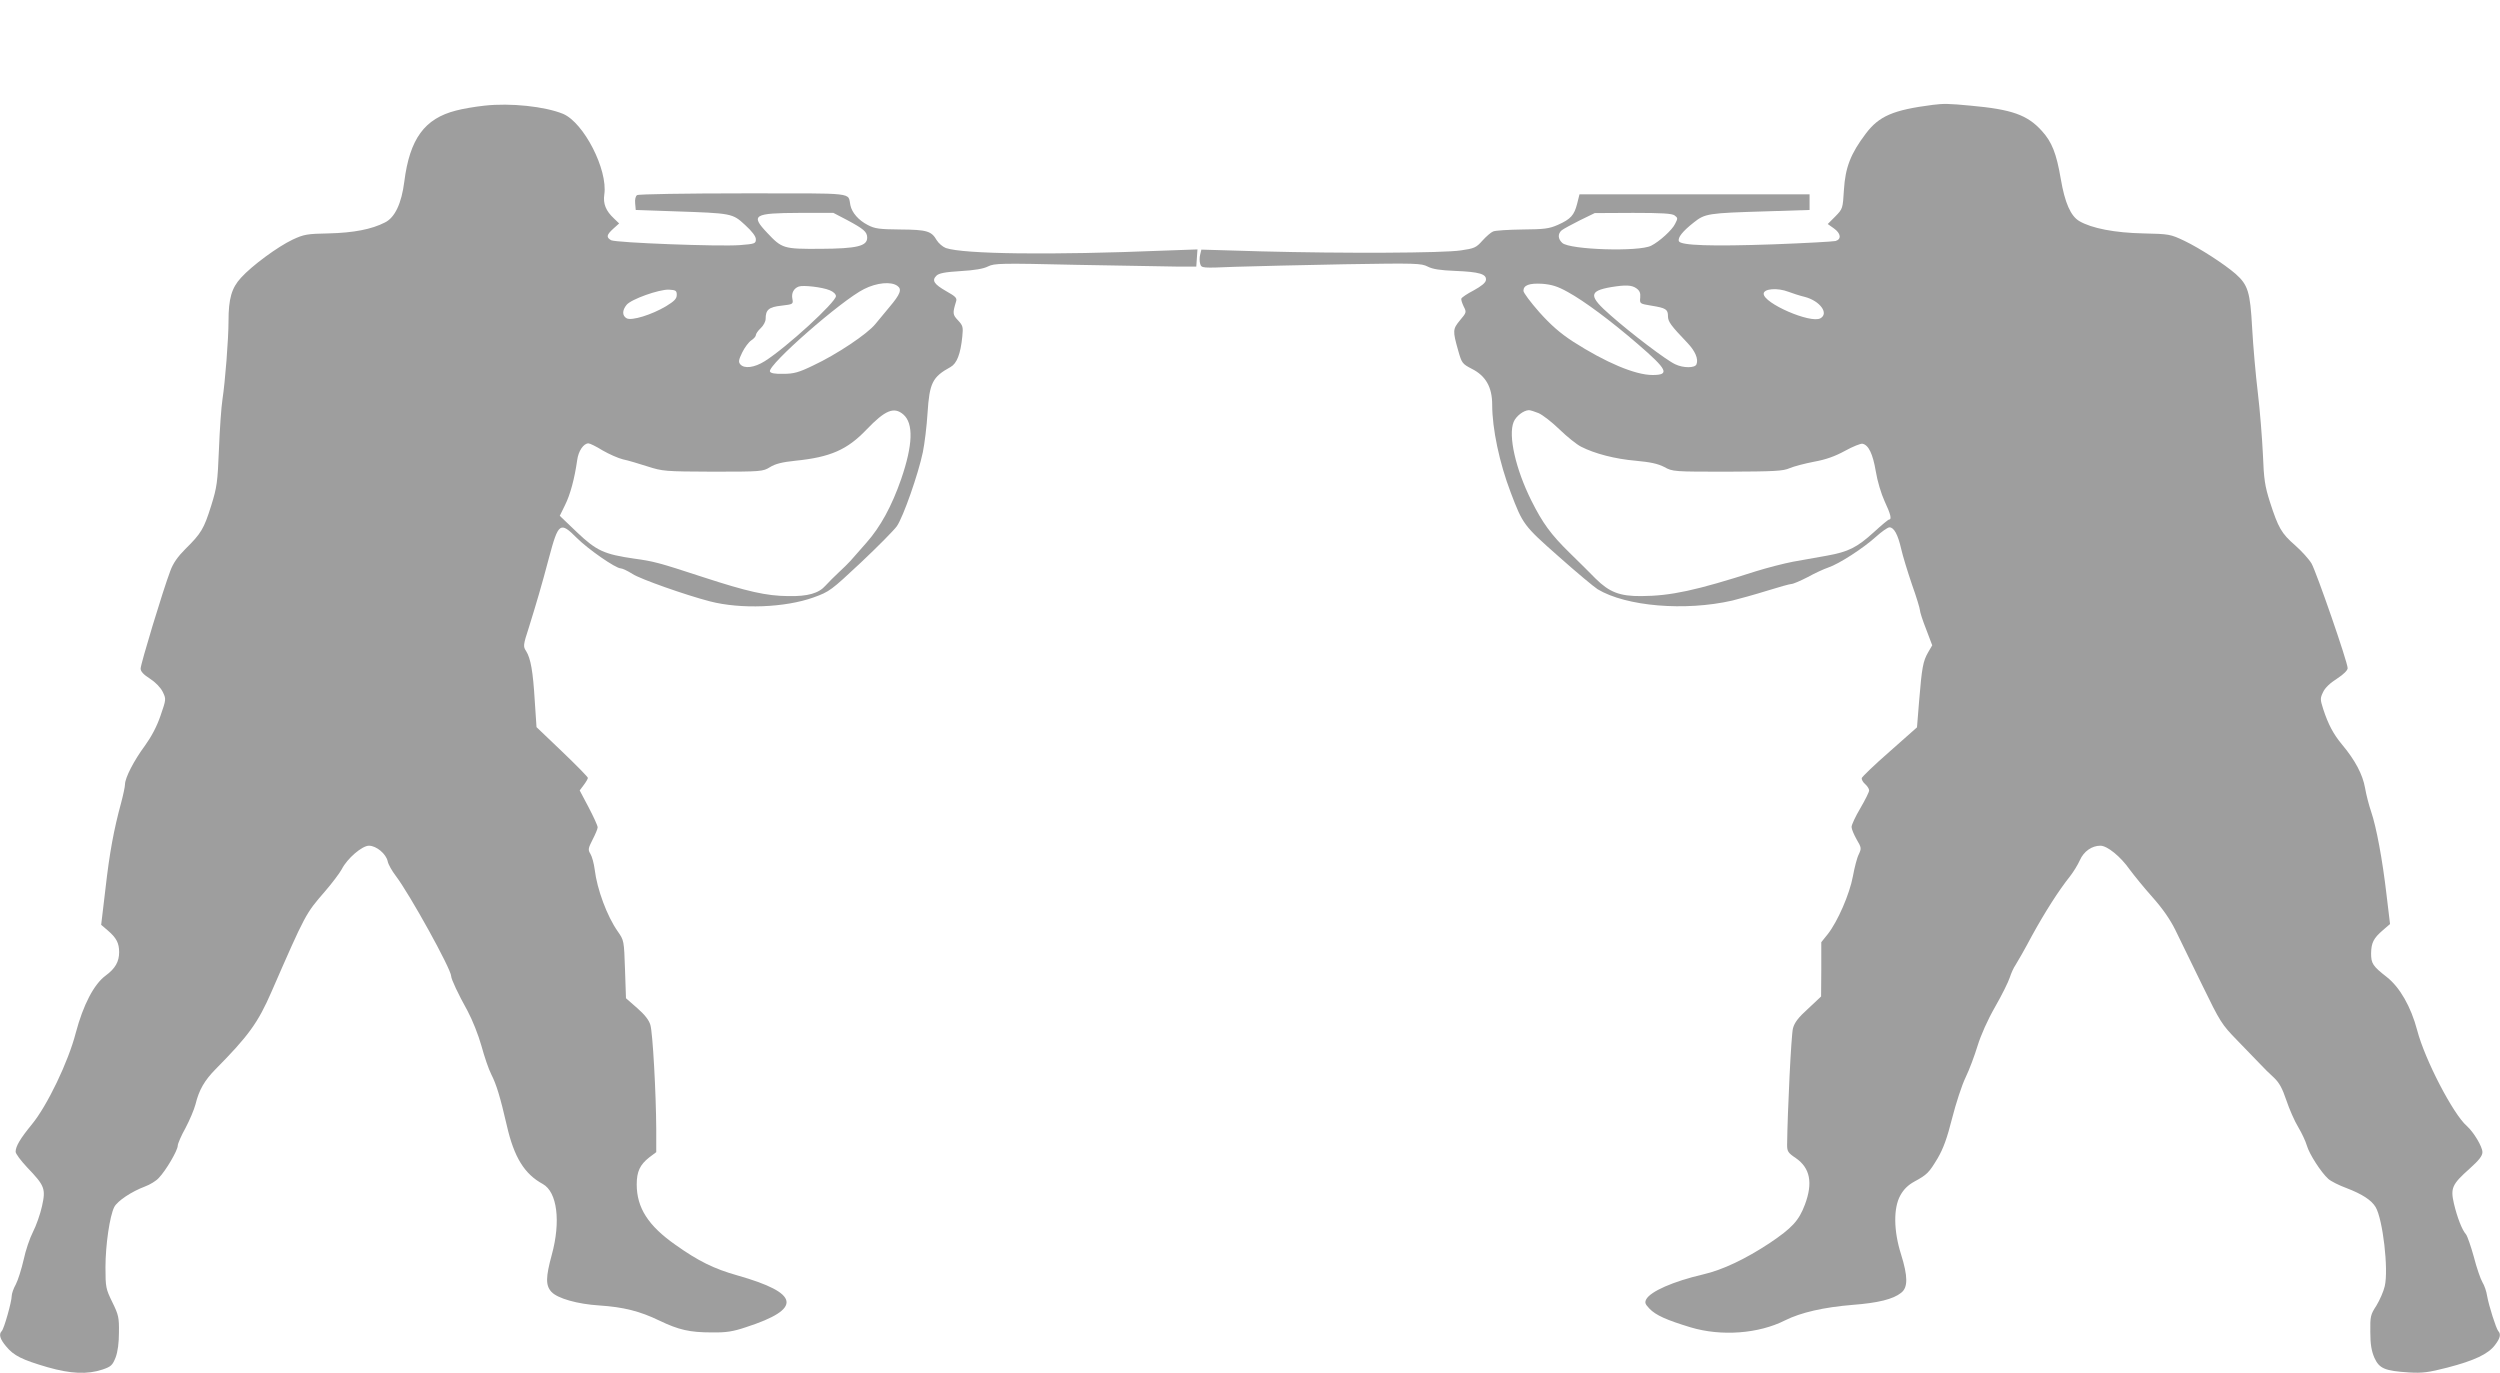
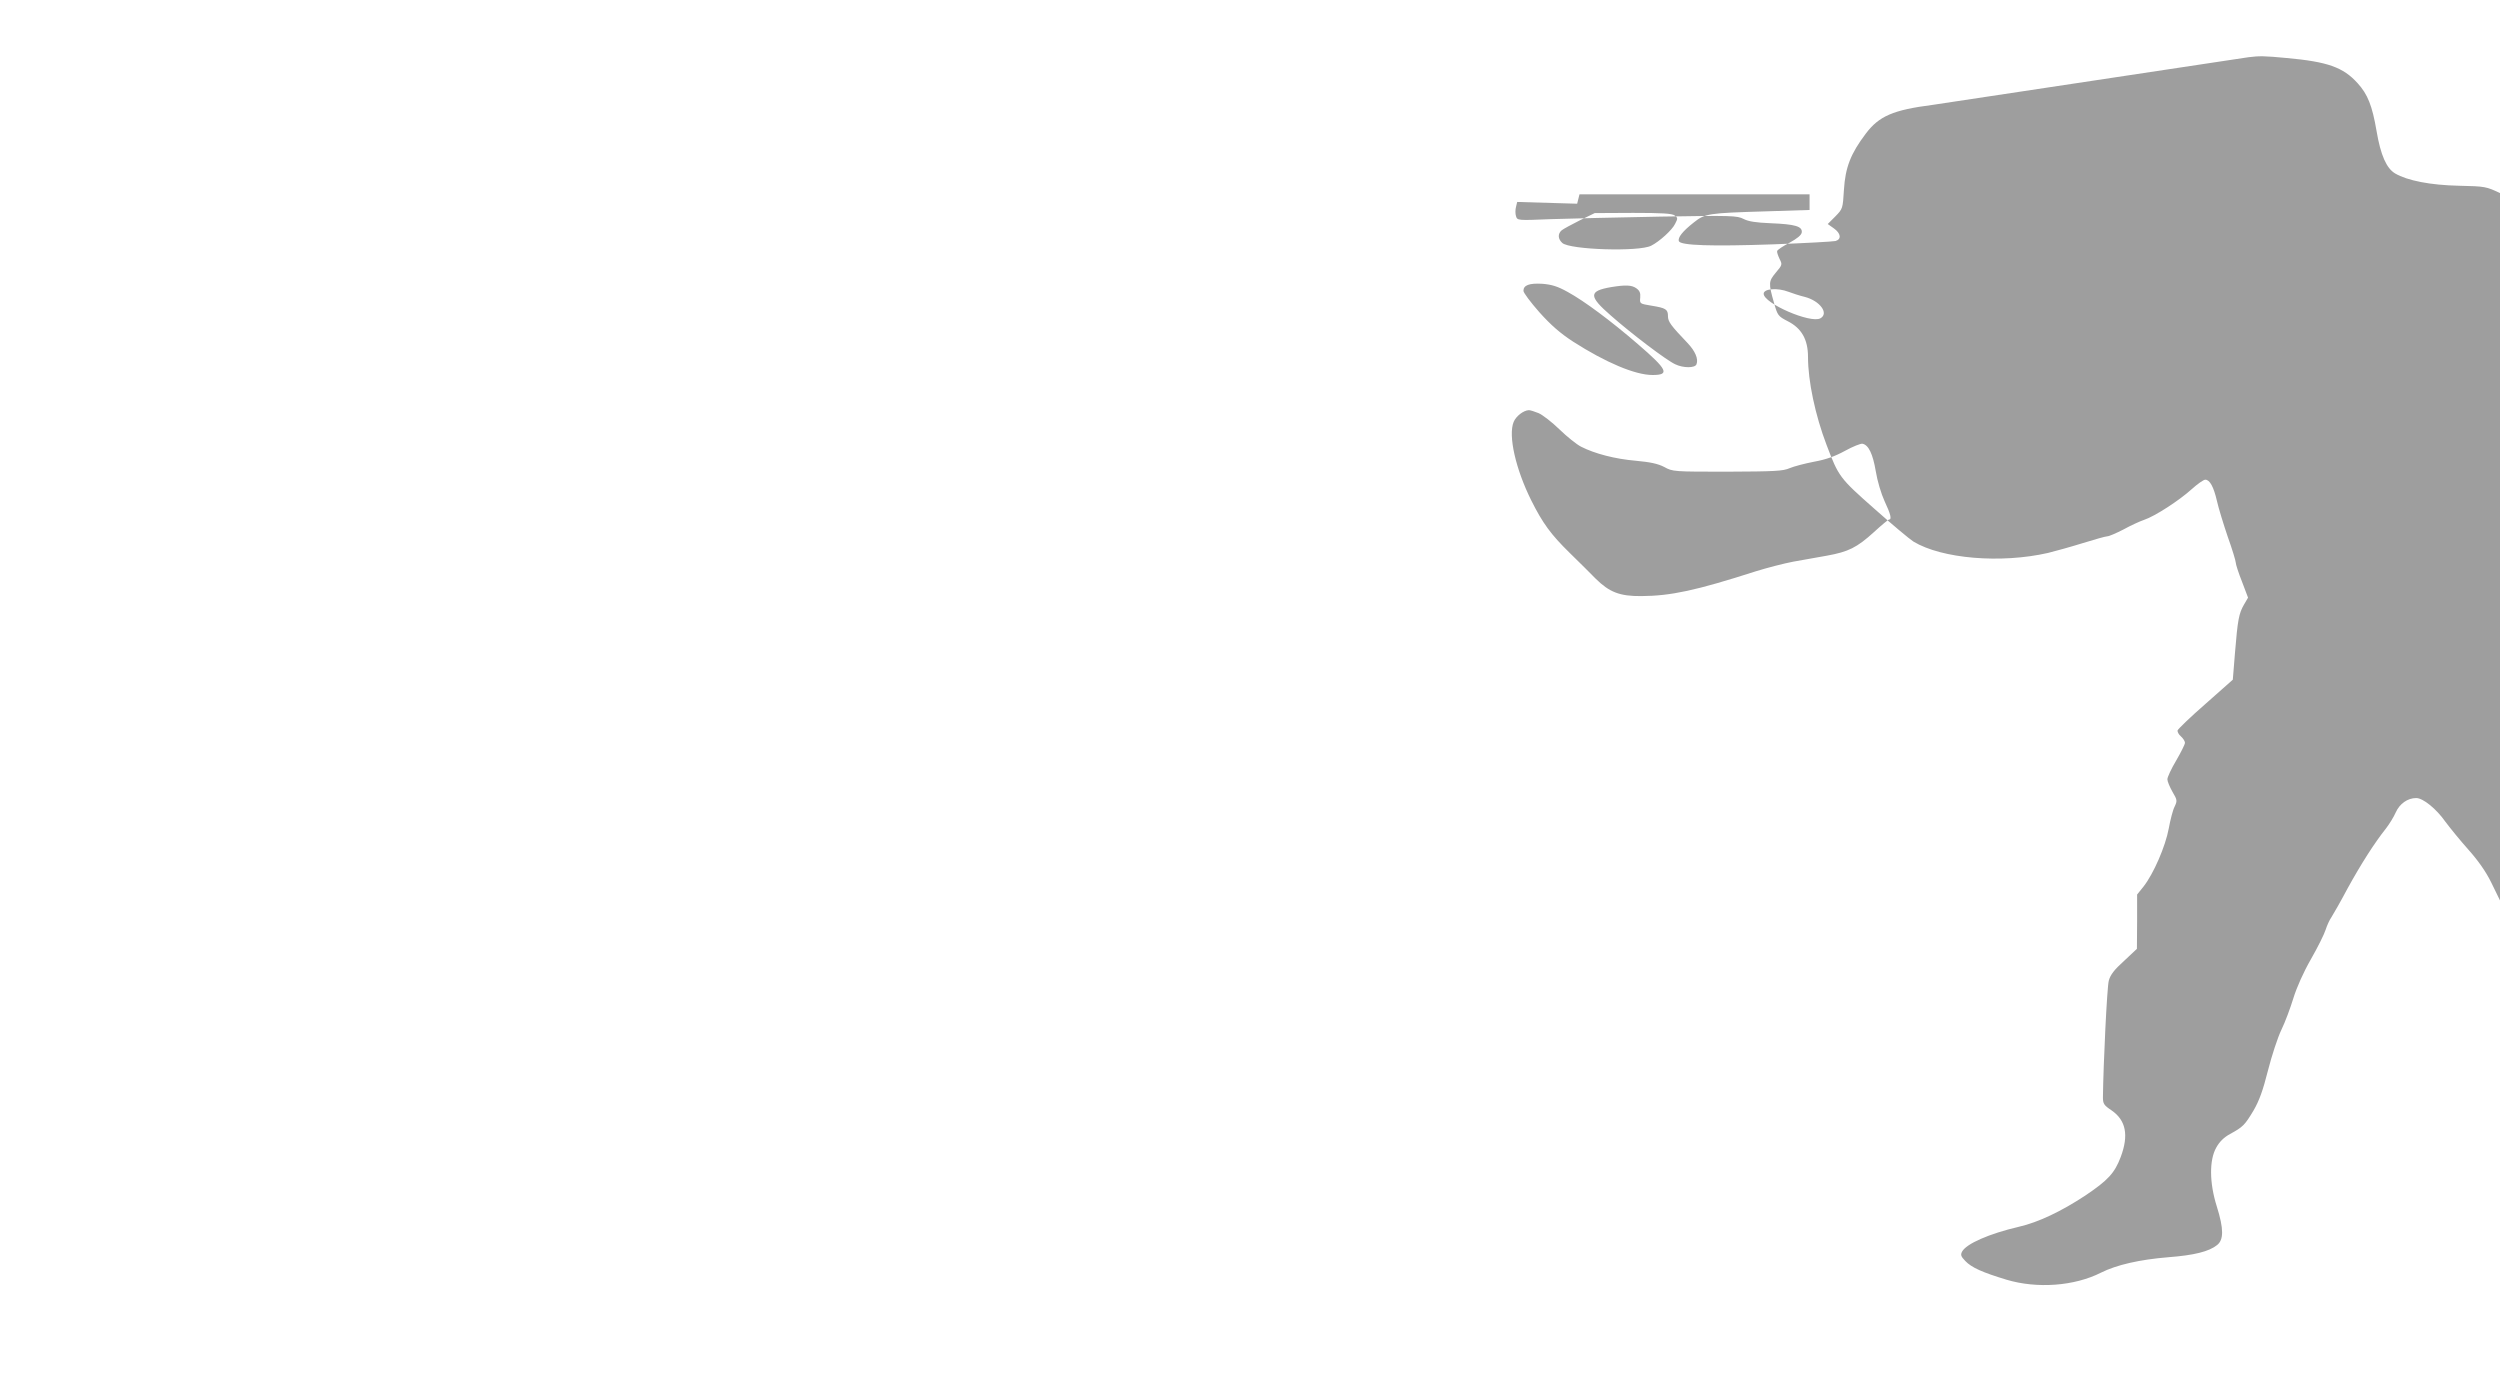
<svg xmlns="http://www.w3.org/2000/svg" version="1.0" width="1280pt" height="703pt" viewBox="0 0 1280 703" preserveAspectRatio="xMidYMid meet">
  <g transform="translate(0,703) scale(0.1,-0.1)" fill="#9e9e9e" stroke="none">
-     <path d="M2480 6489 c-47 -5 -112 -16 -145 -25 -161 -41 -237 -144 -265 -364 -14 -111 -48 -184 -99 -209 -68 -35 -161 -53 -288 -56 -111 -2 -127 -5 -185 -32 -76 -36 -208 -133 -264 -195 -48 -52 -64 -107 -64 -222 0 -92 -17 -309 -31 -401 -6 -38 -14 -153 -18 -255 -7 -170 -10 -194 -40 -290 -37 -118 -51 -141 -132 -221 -39 -39 -63 -73 -77 -112 -38 -100 -152 -477 -152 -500 0 -15 15 -31 48 -52 28 -18 54 -45 65 -67 18 -37 18 -38 -11 -122 -19 -56 -47 -108 -80 -154 -55 -74 -102 -164 -102 -198 0 -11 -9 -54 -20 -95 -37 -136 -59 -254 -80 -439 l-22 -185 35 -30 c43 -37 57 -64 57 -110 0 -49 -20 -84 -69 -120 -60 -44 -115 -150 -153 -293 -38 -148 -146 -373 -225 -469 -59 -72 -83 -112 -83 -140 0 -10 27 -46 59 -80 90 -94 96 -109 76 -199 -9 -41 -30 -100 -46 -131 -16 -31 -38 -95 -48 -143 -11 -48 -29 -105 -40 -126 -12 -21 -21 -48 -21 -59 0 -29 -39 -168 -51 -180 -16 -16 -10 -40 22 -78 39 -48 82 -69 212 -107 119 -34 204 -38 282 -12 44 15 51 22 67 62 11 29 17 75 17 128 1 76 -2 90 -34 155 -33 68 -35 76 -35 178 0 115 22 264 45 309 16 31 88 79 157 105 25 9 58 29 71 44 36 37 97 141 97 165 0 10 18 52 40 91 21 40 44 94 51 121 18 74 46 122 103 180 167 169 217 237 286 396 175 401 175 400 273 513 38 44 77 96 87 115 28 55 104 120 139 120 38 0 88 -42 96 -80 3 -16 22 -49 41 -74 71 -93 284 -478 284 -514 0 -15 36 -92 84 -178 25 -47 55 -122 71 -179 15 -55 37 -120 50 -145 27 -53 46 -116 80 -263 37 -162 90 -248 184 -299 74 -41 93 -192 46 -363 -31 -114 -32 -156 -2 -189 31 -34 134 -63 246 -70 122 -8 207 -29 306 -77 100 -48 156 -61 270 -61 72 -1 107 4 175 27 290 94 276 174 -45 265 -120 34 -199 73 -316 156 -140 98 -199 190 -199 310 0 66 17 101 64 138 l36 27 0 117 c-1 186 -18 494 -30 534 -7 25 -29 53 -68 87 l-57 50 -5 148 c-5 147 -5 148 -37 194 -55 78 -106 216 -118 316 -4 32 -14 68 -22 81 -13 21 -12 28 11 73 14 27 26 55 26 63 0 9 -21 54 -46 102 l-46 87 21 28 c12 16 21 32 21 36 1 4 -59 65 -131 134 l-132 126 -9 134 c-9 152 -21 218 -44 255 -16 24 -16 30 14 122 37 119 65 213 103 357 48 180 57 186 142 101 58 -58 199 -156 225 -156 8 0 36 -13 61 -29 40 -26 272 -108 396 -140 158 -41 385 -32 530 20 83 30 90 36 243 179 86 81 169 165 184 186 33 48 110 268 133 379 9 44 20 134 24 200 10 155 25 185 118 236 32 18 51 66 60 156 5 49 3 56 -22 83 -28 29 -28 37 -10 96 6 18 -2 26 -50 53 -63 36 -75 55 -51 79 13 13 43 19 124 24 71 4 118 12 141 24 32 16 64 17 455 8 232 -4 464 -8 516 -9 l95 0 3 44 3 44 -168 -6 c-586 -24 -1029 -18 -1120 13 -16 6 -37 24 -47 40 -27 47 -50 54 -186 55 -108 1 -131 4 -167 23 -47 24 -81 63 -89 101 -15 67 41 61 -547 61 -293 0 -538 -4 -545 -9 -8 -5 -12 -22 -10 -42 l3 -34 200 -7 c293 -10 295 -10 360 -70 36 -33 55 -58 55 -73 0 -22 -5 -24 -82 -30 -107 -8 -633 12 -659 25 -26 15 -24 27 11 59 l30 27 -26 25 c-42 39 -57 76 -50 123 19 127 -105 368 -211 413 -93 38 -269 57 -403 42z m1856 -585 c86 -46 104 -61 104 -91 0 -43 -52 -56 -240 -57 -189 -1 -196 1 -273 83 -85 90 -68 100 164 101 l176 0 69 -36z m259 -338 c24 -17 15 -42 -41 -108 -22 -26 -54 -65 -72 -87 -41 -51 -200 -157 -318 -212 -74 -36 -100 -43 -153 -43 -45 -1 -65 3 -69 12 -11 34 367 365 482 422 65 33 139 40 171 16z m-347 -22 c18 -7 32 -20 32 -30 0 -31 -253 -263 -364 -333 -54 -34 -106 -40 -126 -16 -10 12 -8 23 10 60 12 25 33 53 46 62 13 8 24 21 24 27 0 7 11 23 25 36 14 13 25 34 25 47 0 47 16 61 81 68 60 7 61 8 56 35 -6 29 7 54 33 63 22 8 120 -3 158 -19z m-783 -24 c0 -19 -12 -32 -55 -58 -74 -44 -175 -75 -201 -62 -24 13 -24 41 -1 69 23 29 167 80 217 78 35 -2 40 -5 40 -27z m1160 -612 c53 -46 49 -156 -11 -331 -48 -138 -106 -245 -179 -327 -33 -37 -69 -79 -81 -92 -11 -12 -38 -39 -60 -59 -21 -20 -52 -50 -67 -67 -35 -40 -91 -56 -192 -54 -111 1 -208 23 -435 97 -232 76 -253 81 -354 95 -152 22 -192 40 -291 134 l-89 85 27 55 c27 54 49 137 62 229 6 48 33 87 58 87 7 0 40 -16 72 -36 33 -19 80 -40 105 -46 25 -5 81 -22 125 -36 78 -25 88 -26 335 -27 249 0 256 1 292 23 27 17 62 26 130 33 179 18 266 56 365 160 95 99 140 118 188 77z" />
-     <path d="M9895 6493 c-202 -26 -274 -57 -342 -147 -78 -103 -105 -174 -112 -287 -6 -97 -6 -98 -44 -137 l-39 -39 31 -22 c37 -26 40 -56 9 -65 -13 -3 -156 -11 -318 -17 -316 -11 -475 -6 -484 16 -7 18 18 50 75 95 59 47 72 49 374 58 l220 7 0 40 0 40 -589 0 -589 0 -12 -48 c-15 -59 -33 -79 -98 -108 -45 -20 -70 -23 -182 -24 -71 -1 -139 -5 -150 -10 -11 -4 -36 -26 -55 -47 -32 -36 -41 -40 -110 -50 -91 -14 -604 -16 -1022 -5 l-307 9 -6 -25 c-4 -14 -4 -36 0 -48 7 -22 8 -22 179 -15 94 3 347 9 561 13 365 6 392 5 425 -12 25 -13 64 -19 140 -22 124 -5 162 -16 158 -47 -2 -14 -23 -31 -63 -53 -33 -17 -61 -36 -63 -42 -2 -5 4 -23 12 -40 15 -29 15 -31 -19 -71 -37 -45 -38 -53 -9 -155 18 -64 21 -68 69 -93 72 -36 105 -94 105 -184 0 -123 37 -298 95 -450 62 -163 66 -169 245 -327 91 -81 181 -156 200 -168 146 -88 448 -113 689 -58 36 9 116 31 177 50 61 19 118 35 126 35 9 0 46 16 83 35 36 20 84 42 105 49 57 19 181 100 244 157 30 27 61 49 70 49 23 0 43 -36 60 -110 8 -36 33 -117 55 -182 23 -64 41 -124 41 -132 0 -9 14 -53 32 -98 l31 -82 -21 -36 c-26 -45 -32 -77 -46 -248 l-11 -136 -140 -124 c-77 -67 -141 -129 -143 -136 -1 -7 6 -21 18 -31 11 -10 20 -24 20 -32 0 -8 -20 -48 -45 -91 -25 -42 -45 -85 -45 -96 0 -11 12 -39 26 -64 25 -42 25 -46 11 -76 -9 -17 -22 -68 -30 -112 -17 -92 -78 -232 -129 -297 l-33 -41 0 -139 -1 -139 -66 -62 c-50 -45 -70 -71 -78 -101 -9 -32 -28 -428 -30 -597 0 -33 5 -41 44 -67 74 -51 89 -127 47 -239 -31 -82 -65 -119 -181 -197 -123 -81 -240 -137 -340 -160 -154 -36 -269 -87 -291 -127 -9 -17 -6 -25 16 -48 32 -34 89 -59 211 -96 157 -47 348 -33 484 36 80 40 198 67 345 79 131 10 208 29 249 62 35 27 35 83 -1 198 -38 120 -39 237 -3 301 17 31 40 53 71 70 66 36 75 45 120 120 29 50 48 102 74 205 19 75 50 170 69 209 19 39 46 112 61 161 17 55 51 132 90 200 35 61 68 128 75 150 7 22 20 51 30 65 9 14 47 80 83 148 67 122 137 232 196 306 17 22 40 59 50 82 20 45 61 74 105 74 35 0 103 -55 150 -122 23 -31 75 -95 117 -142 50 -56 90 -113 117 -168 22 -46 84 -172 137 -281 92 -189 100 -202 178 -282 45 -47 98 -101 118 -122 19 -21 52 -53 72 -71 27 -26 42 -53 63 -115 15 -45 42 -107 61 -138 18 -30 38 -73 44 -94 12 -43 73 -138 110 -171 13 -12 55 -33 93 -47 81 -31 128 -62 149 -97 37 -62 67 -319 47 -405 -6 -27 -26 -72 -43 -100 -30 -46 -32 -55 -31 -135 0 -63 6 -97 21 -132 25 -55 53 -67 178 -75 67 -4 99 0 196 25 138 36 208 69 243 115 27 35 32 56 17 72 -11 13 -48 129 -57 180 -3 22 -14 54 -24 70 -10 17 -30 75 -44 130 -15 54 -33 106 -40 115 -20 22 -45 86 -62 158 -18 79 -10 98 81 179 48 43 65 65 65 84 0 28 -45 103 -80 134 -70 61 -215 340 -254 490 -32 121 -89 220 -155 272 -73 57 -81 70 -81 122 1 54 12 77 61 119 l36 31 -18 150 c-21 181 -52 347 -79 426 -11 32 -25 86 -31 121 -12 68 -50 141 -117 221 -45 54 -71 103 -97 182 -16 50 -16 56 -1 87 9 21 37 48 71 69 34 22 55 43 55 54 0 31 -160 492 -185 536 -13 22 -51 64 -84 93 -70 61 -86 89 -129 222 -26 82 -31 115 -36 245 -4 83 -15 224 -26 315 -11 91 -24 239 -29 330 -10 186 -21 221 -85 278 -59 51 -183 131 -262 169 -72 34 -77 35 -211 38 -145 3 -264 26 -327 63 -44 26 -74 93 -95 217 -22 129 -45 188 -97 245 -74 82 -154 110 -364 129 -115 11 -139 11 -195 4z m-1321 -566 c17 -13 17 -15 2 -44 -15 -31 -80 -90 -122 -111 -62 -32 -416 -21 -455 14 -23 21 -24 47 -3 65 9 7 51 30 93 51 l76 37 196 1 c147 0 200 -3 213 -13z m-547 -392 c84 -46 220 -147 359 -267 152 -131 165 -158 75 -158 -89 0 -240 64 -407 171 -66 43 -114 85 -173 151 -44 50 -81 99 -81 109 0 29 30 40 97 36 48 -4 78 -13 130 -42z m351 19 c17 -12 22 -24 20 -47 -3 -32 -3 -32 57 -42 75 -12 85 -19 85 -54 0 -28 15 -48 100 -137 39 -41 57 -82 46 -109 -7 -20 -68 -20 -109 0 -46 21 -227 159 -329 249 -115 100 -115 126 1 146 74 12 105 11 129 -6z m779 -18 c21 -8 58 -20 83 -26 78 -20 126 -85 80 -110 -51 -27 -290 77 -290 126 0 26 70 32 127 10z m-1280 -621 c21 -9 69 -46 108 -84 38 -37 88 -77 110 -88 70 -36 175 -63 280 -72 75 -7 113 -15 146 -32 43 -24 49 -24 324 -24 240 1 285 3 318 18 21 9 78 24 125 33 61 11 108 28 159 56 40 22 80 38 89 36 31 -6 53 -52 68 -141 8 -50 28 -116 45 -153 31 -66 38 -94 23 -94 -4 0 -39 -29 -77 -64 -88 -80 -131 -101 -241 -121 -49 -9 -127 -23 -174 -31 -47 -9 -132 -31 -190 -49 -308 -99 -436 -126 -586 -127 -111 -1 -164 20 -234 89 -26 27 -86 86 -134 133 -96 94 -138 152 -196 268 -80 161 -119 332 -90 402 12 29 50 59 78 60 7 0 29 -7 49 -15z" />
+     <path d="M9895 6493 c-202 -26 -274 -57 -342 -147 -78 -103 -105 -174 -112 -287 -6 -97 -6 -98 -44 -137 l-39 -39 31 -22 c37 -26 40 -56 9 -65 -13 -3 -156 -11 -318 -17 -316 -11 -475 -6 -484 16 -7 18 18 50 75 95 59 47 72 49 374 58 l220 7 0 40 0 40 -589 0 -589 0 -12 -48 l-307 9 -6 -25 c-4 -14 -4 -36 0 -48 7 -22 8 -22 179 -15 94 3 347 9 561 13 365 6 392 5 425 -12 25 -13 64 -19 140 -22 124 -5 162 -16 158 -47 -2 -14 -23 -31 -63 -53 -33 -17 -61 -36 -63 -42 -2 -5 4 -23 12 -40 15 -29 15 -31 -19 -71 -37 -45 -38 -53 -9 -155 18 -64 21 -68 69 -93 72 -36 105 -94 105 -184 0 -123 37 -298 95 -450 62 -163 66 -169 245 -327 91 -81 181 -156 200 -168 146 -88 448 -113 689 -58 36 9 116 31 177 50 61 19 118 35 126 35 9 0 46 16 83 35 36 20 84 42 105 49 57 19 181 100 244 157 30 27 61 49 70 49 23 0 43 -36 60 -110 8 -36 33 -117 55 -182 23 -64 41 -124 41 -132 0 -9 14 -53 32 -98 l31 -82 -21 -36 c-26 -45 -32 -77 -46 -248 l-11 -136 -140 -124 c-77 -67 -141 -129 -143 -136 -1 -7 6 -21 18 -31 11 -10 20 -24 20 -32 0 -8 -20 -48 -45 -91 -25 -42 -45 -85 -45 -96 0 -11 12 -39 26 -64 25 -42 25 -46 11 -76 -9 -17 -22 -68 -30 -112 -17 -92 -78 -232 -129 -297 l-33 -41 0 -139 -1 -139 -66 -62 c-50 -45 -70 -71 -78 -101 -9 -32 -28 -428 -30 -597 0 -33 5 -41 44 -67 74 -51 89 -127 47 -239 -31 -82 -65 -119 -181 -197 -123 -81 -240 -137 -340 -160 -154 -36 -269 -87 -291 -127 -9 -17 -6 -25 16 -48 32 -34 89 -59 211 -96 157 -47 348 -33 484 36 80 40 198 67 345 79 131 10 208 29 249 62 35 27 35 83 -1 198 -38 120 -39 237 -3 301 17 31 40 53 71 70 66 36 75 45 120 120 29 50 48 102 74 205 19 75 50 170 69 209 19 39 46 112 61 161 17 55 51 132 90 200 35 61 68 128 75 150 7 22 20 51 30 65 9 14 47 80 83 148 67 122 137 232 196 306 17 22 40 59 50 82 20 45 61 74 105 74 35 0 103 -55 150 -122 23 -31 75 -95 117 -142 50 -56 90 -113 117 -168 22 -46 84 -172 137 -281 92 -189 100 -202 178 -282 45 -47 98 -101 118 -122 19 -21 52 -53 72 -71 27 -26 42 -53 63 -115 15 -45 42 -107 61 -138 18 -30 38 -73 44 -94 12 -43 73 -138 110 -171 13 -12 55 -33 93 -47 81 -31 128 -62 149 -97 37 -62 67 -319 47 -405 -6 -27 -26 -72 -43 -100 -30 -46 -32 -55 -31 -135 0 -63 6 -97 21 -132 25 -55 53 -67 178 -75 67 -4 99 0 196 25 138 36 208 69 243 115 27 35 32 56 17 72 -11 13 -48 129 -57 180 -3 22 -14 54 -24 70 -10 17 -30 75 -44 130 -15 54 -33 106 -40 115 -20 22 -45 86 -62 158 -18 79 -10 98 81 179 48 43 65 65 65 84 0 28 -45 103 -80 134 -70 61 -215 340 -254 490 -32 121 -89 220 -155 272 -73 57 -81 70 -81 122 1 54 12 77 61 119 l36 31 -18 150 c-21 181 -52 347 -79 426 -11 32 -25 86 -31 121 -12 68 -50 141 -117 221 -45 54 -71 103 -97 182 -16 50 -16 56 -1 87 9 21 37 48 71 69 34 22 55 43 55 54 0 31 -160 492 -185 536 -13 22 -51 64 -84 93 -70 61 -86 89 -129 222 -26 82 -31 115 -36 245 -4 83 -15 224 -26 315 -11 91 -24 239 -29 330 -10 186 -21 221 -85 278 -59 51 -183 131 -262 169 -72 34 -77 35 -211 38 -145 3 -264 26 -327 63 -44 26 -74 93 -95 217 -22 129 -45 188 -97 245 -74 82 -154 110 -364 129 -115 11 -139 11 -195 4z m-1321 -566 c17 -13 17 -15 2 -44 -15 -31 -80 -90 -122 -111 -62 -32 -416 -21 -455 14 -23 21 -24 47 -3 65 9 7 51 30 93 51 l76 37 196 1 c147 0 200 -3 213 -13z m-547 -392 c84 -46 220 -147 359 -267 152 -131 165 -158 75 -158 -89 0 -240 64 -407 171 -66 43 -114 85 -173 151 -44 50 -81 99 -81 109 0 29 30 40 97 36 48 -4 78 -13 130 -42z m351 19 c17 -12 22 -24 20 -47 -3 -32 -3 -32 57 -42 75 -12 85 -19 85 -54 0 -28 15 -48 100 -137 39 -41 57 -82 46 -109 -7 -20 -68 -20 -109 0 -46 21 -227 159 -329 249 -115 100 -115 126 1 146 74 12 105 11 129 -6z m779 -18 c21 -8 58 -20 83 -26 78 -20 126 -85 80 -110 -51 -27 -290 77 -290 126 0 26 70 32 127 10z m-1280 -621 c21 -9 69 -46 108 -84 38 -37 88 -77 110 -88 70 -36 175 -63 280 -72 75 -7 113 -15 146 -32 43 -24 49 -24 324 -24 240 1 285 3 318 18 21 9 78 24 125 33 61 11 108 28 159 56 40 22 80 38 89 36 31 -6 53 -52 68 -141 8 -50 28 -116 45 -153 31 -66 38 -94 23 -94 -4 0 -39 -29 -77 -64 -88 -80 -131 -101 -241 -121 -49 -9 -127 -23 -174 -31 -47 -9 -132 -31 -190 -49 -308 -99 -436 -126 -586 -127 -111 -1 -164 20 -234 89 -26 27 -86 86 -134 133 -96 94 -138 152 -196 268 -80 161 -119 332 -90 402 12 29 50 59 78 60 7 0 29 -7 49 -15z" />
  </g>
</svg>